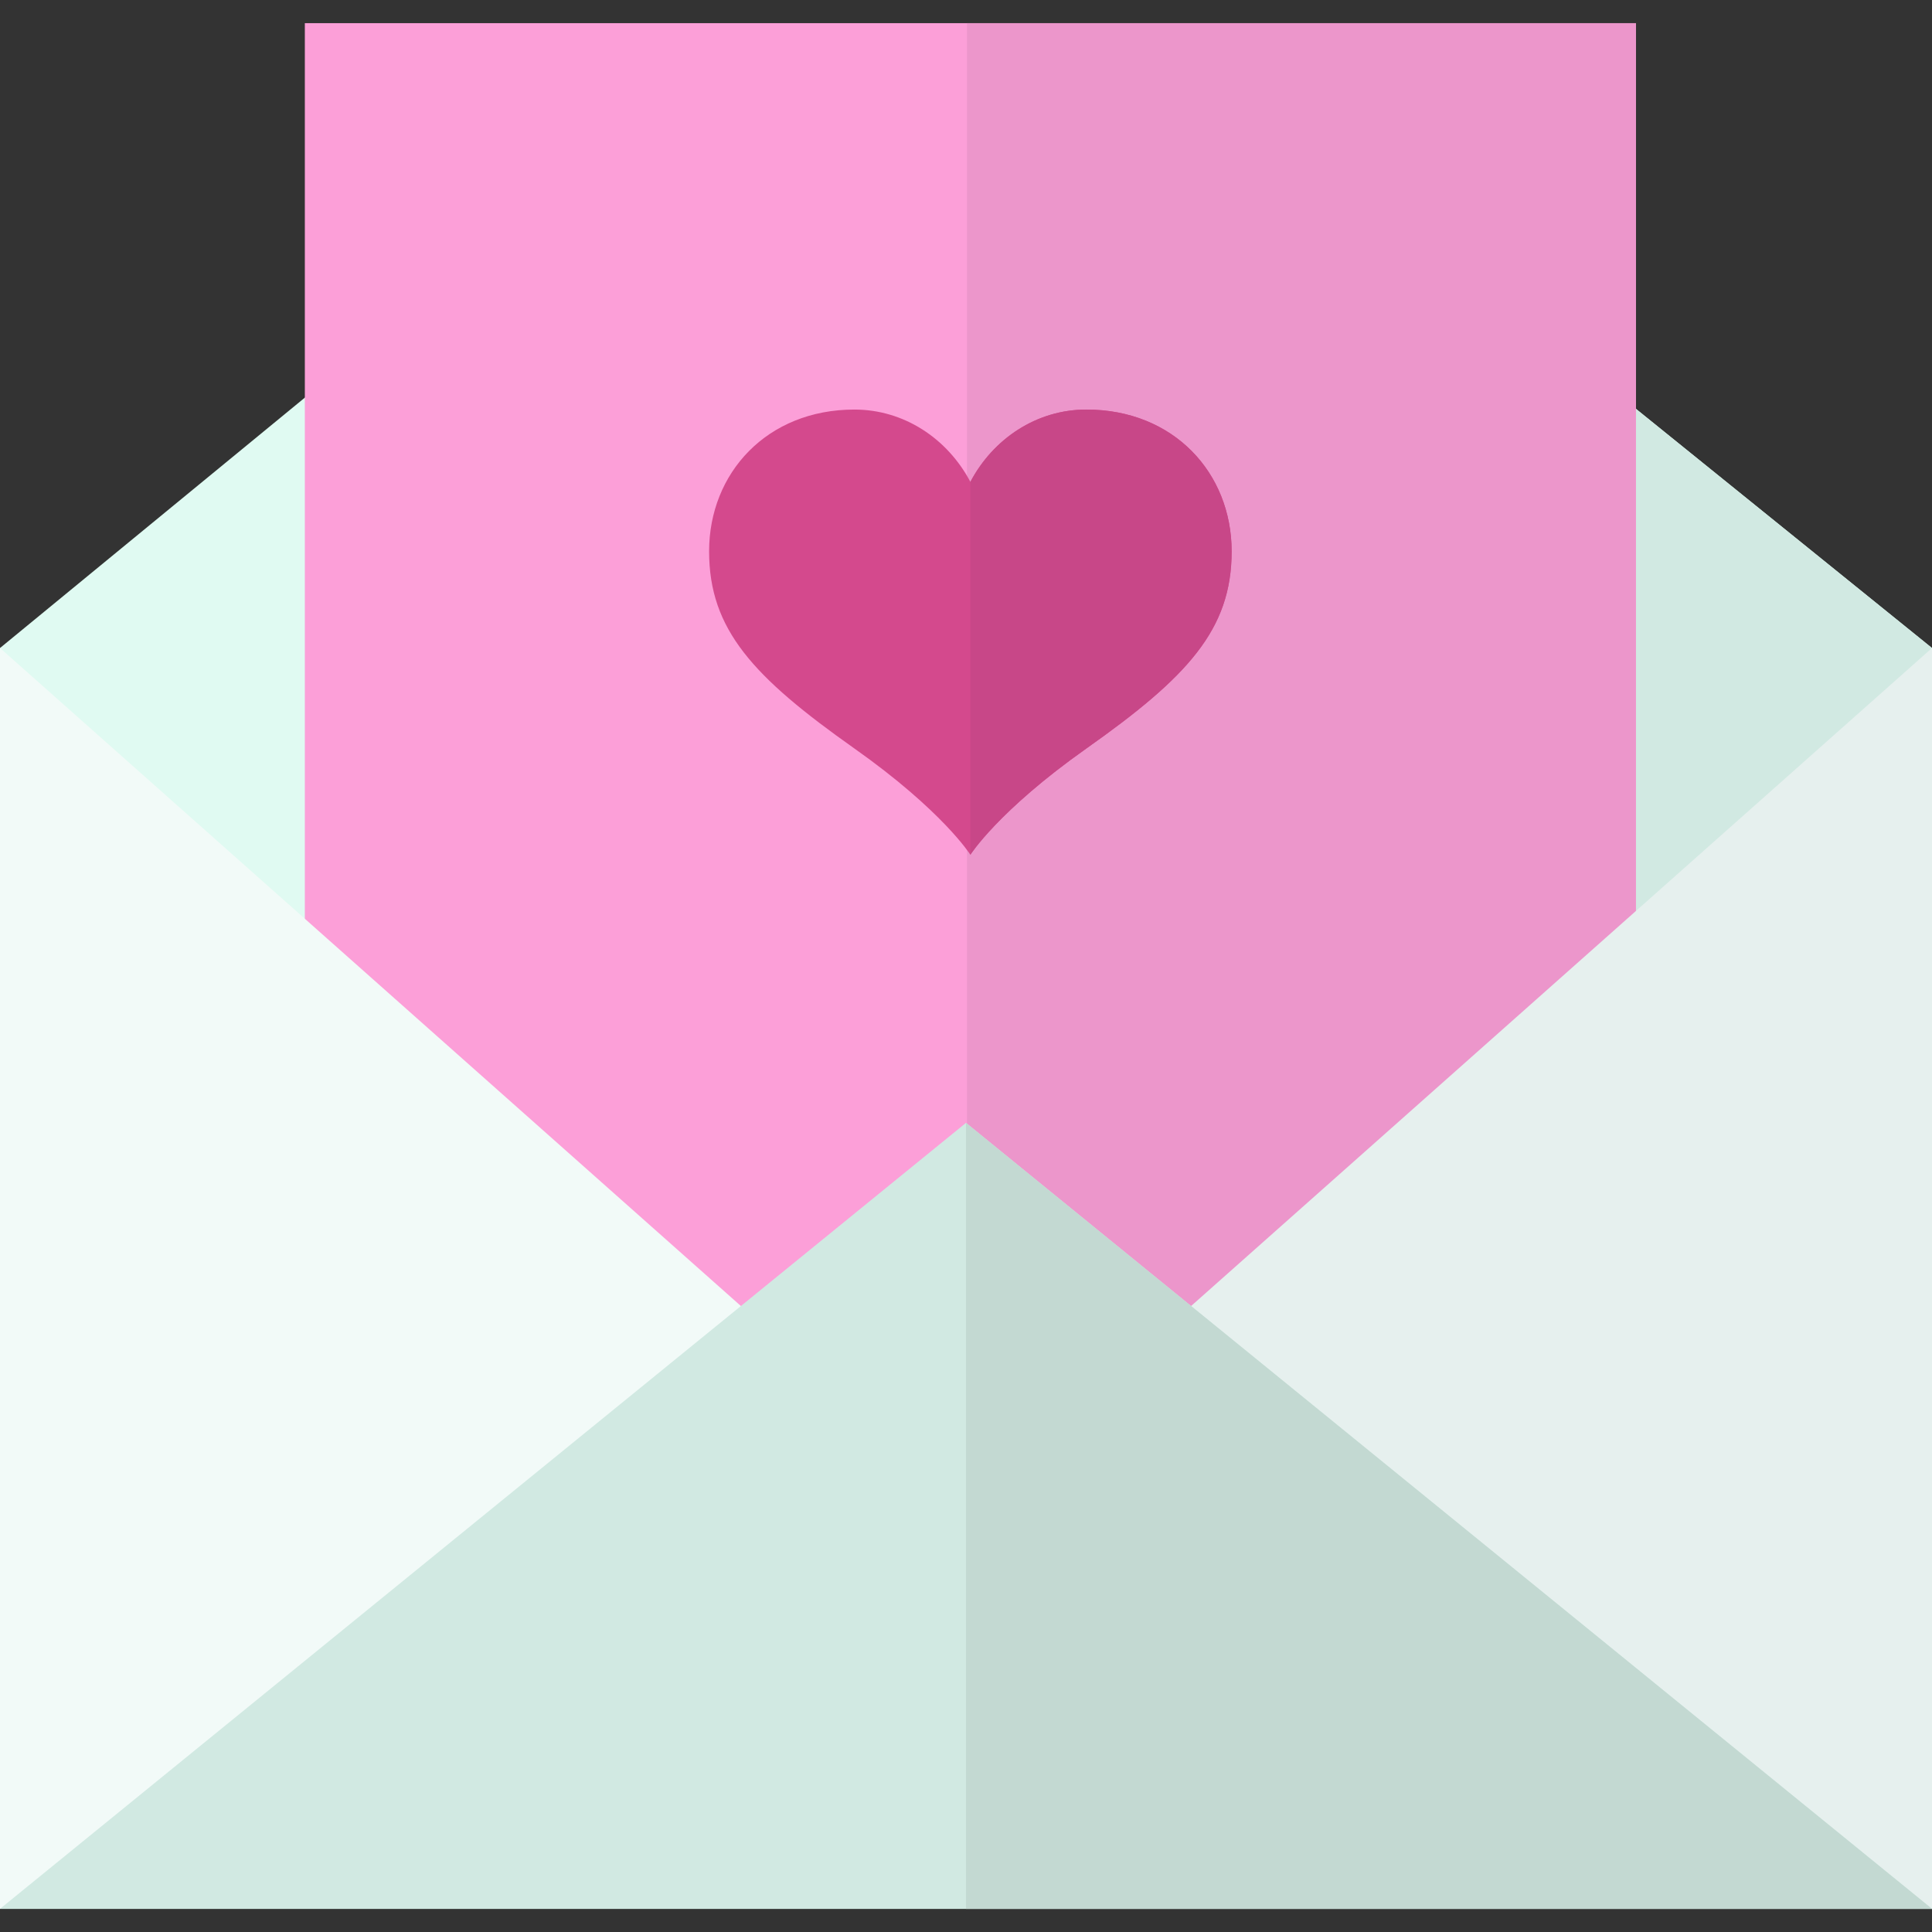
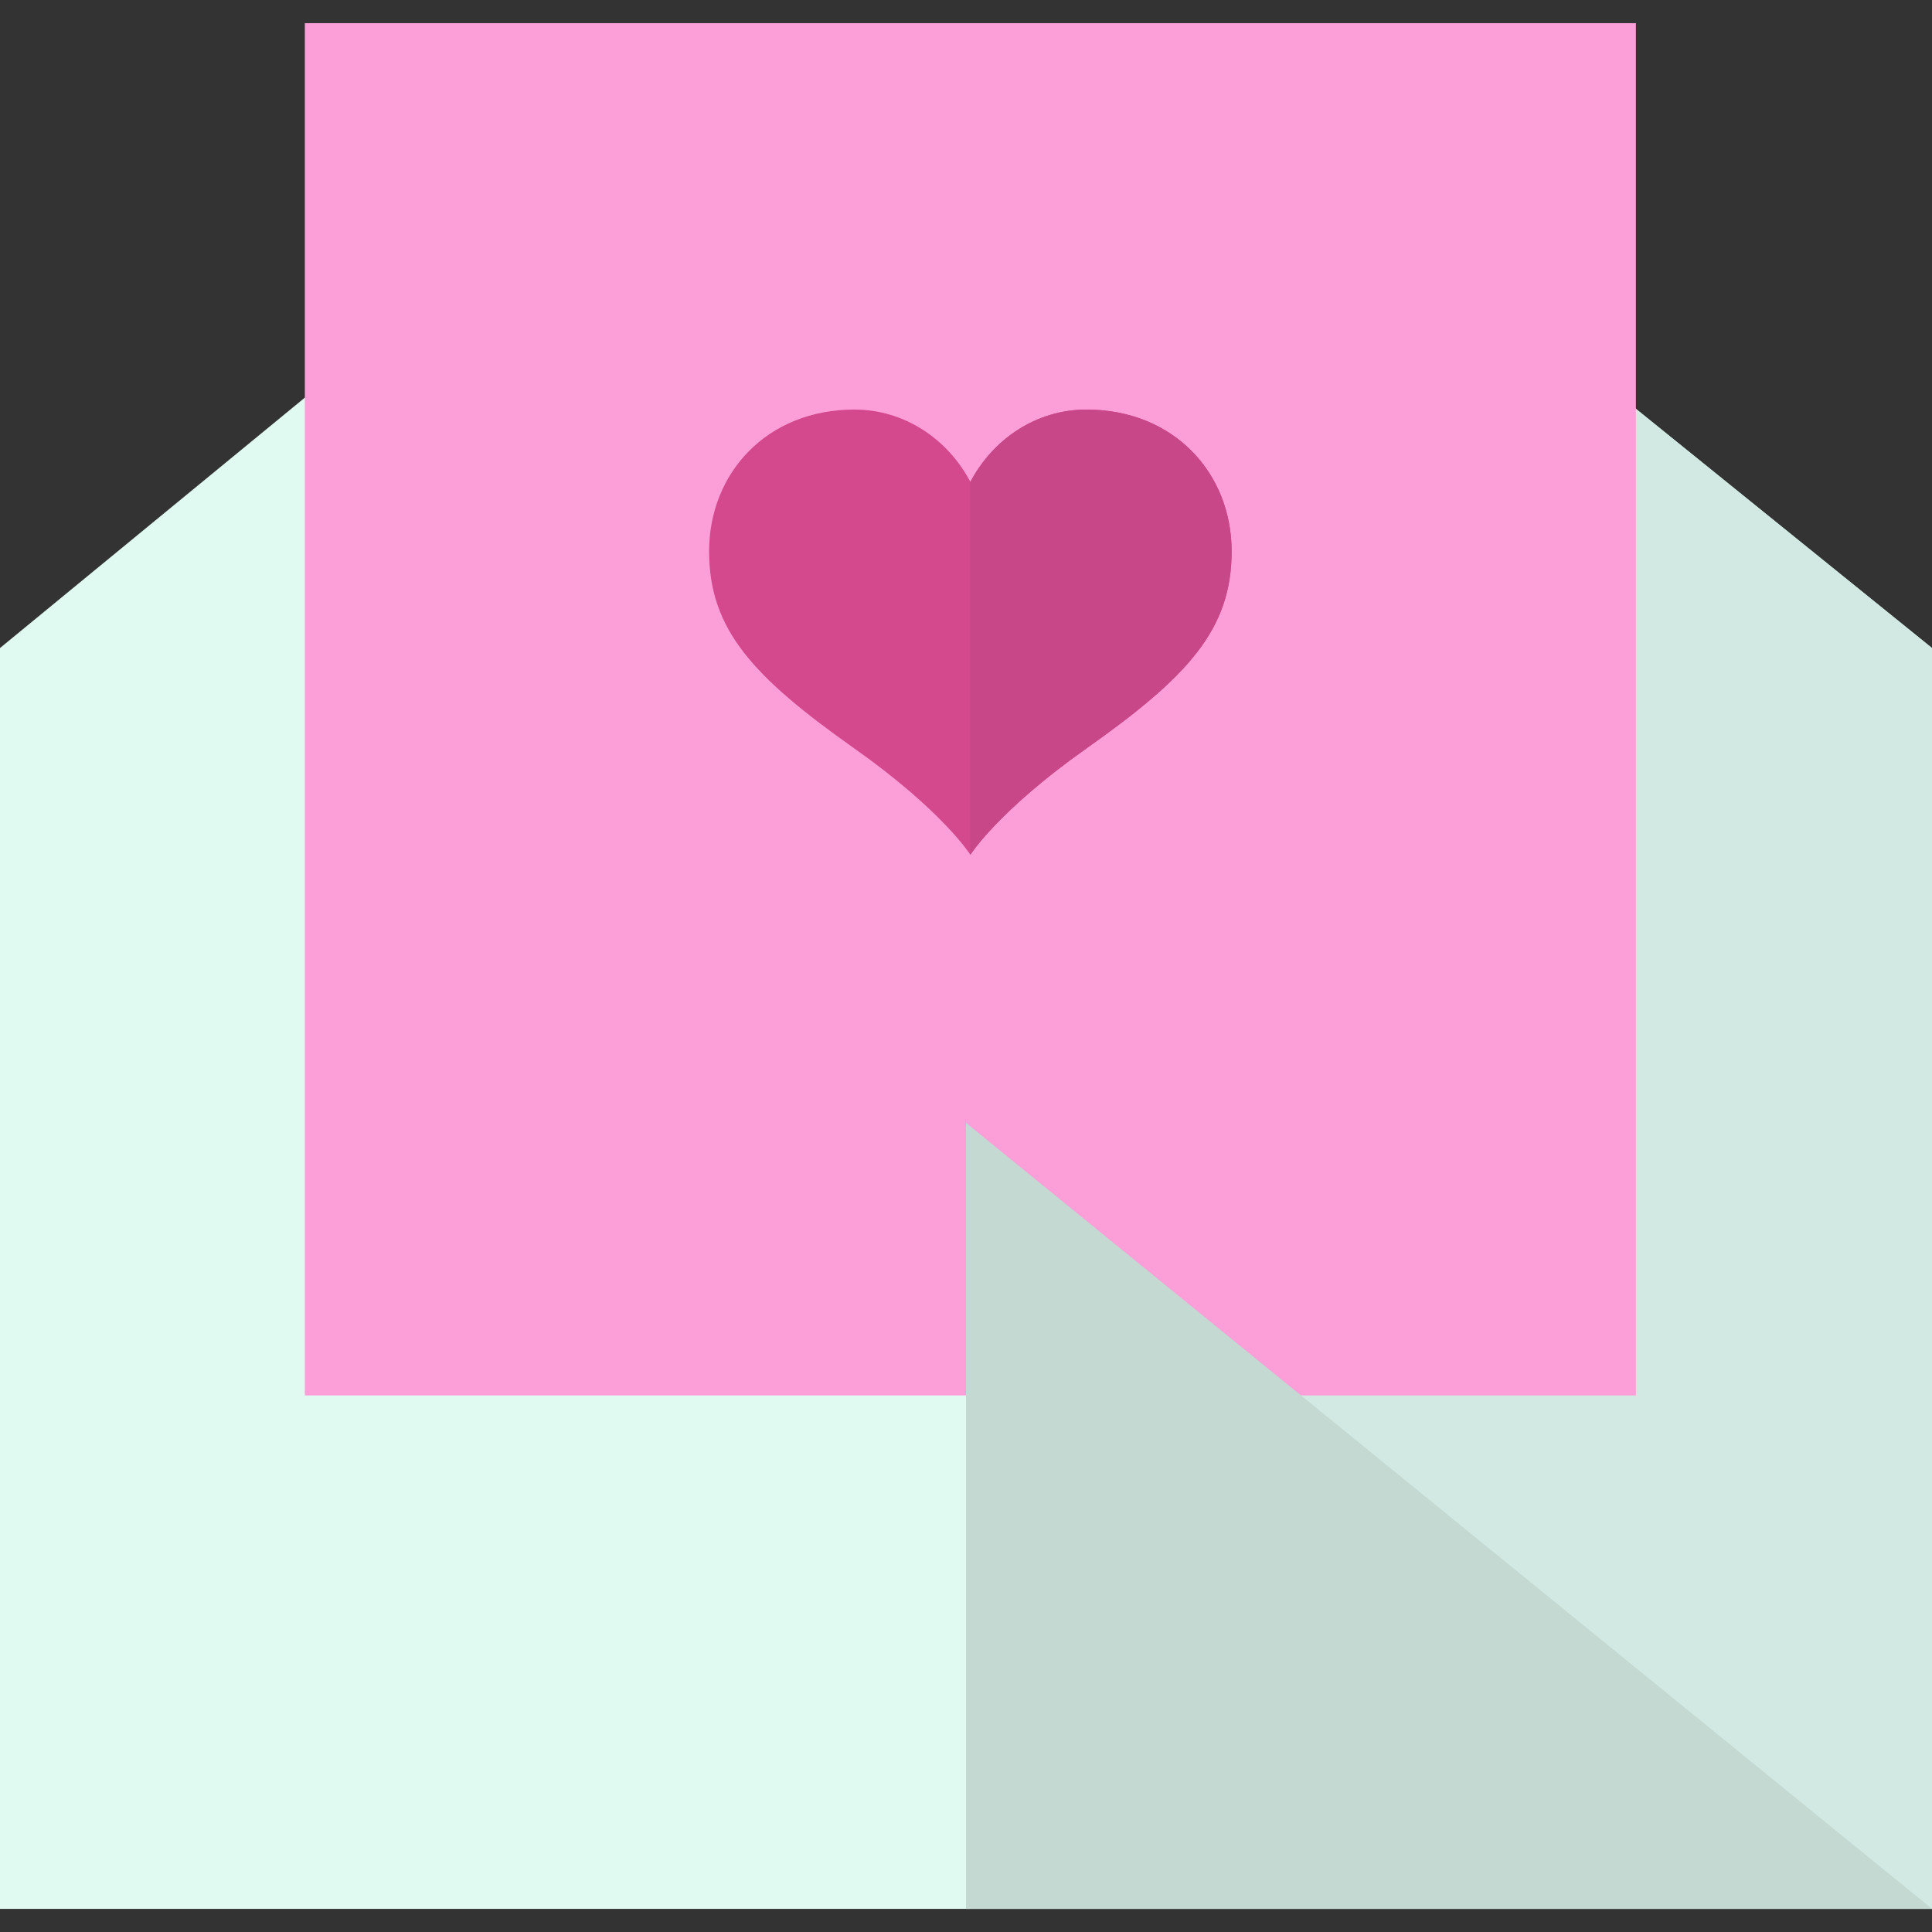
<svg xmlns="http://www.w3.org/2000/svg" version="1.1" id="Layer_1" viewBox="0 0 512 512" xml:space="preserve">
  <rect x="0" y="0" width="512" height="512" fill="#333333" stroke="none" />
  <polygon style="fill:#E0FAF2;" points="140.631,56.224 0,171.733 0,505.863 512,505.863 512,171.733 369.02,56.224 " />
  <polygon style="fill:#D1E9E2;" points="512,171.733 369.02,56.224 256,56.224 256,505.863 512,505.863 " />
  <rect x="80.785" y="6.137" style="fill:#FC9FD8;" width="352.746" height="363.665" />
-   <rect x="256.267" y="6.137" style="fill:#EC96CB;" width="177.263" height="363.665" />
-   <polygon style="fill:#F2FAF8;" points="0,505.863 215.61,363.215 0,171.733 " />
-   <polygon style="fill:#E6F0EE;" points="512,505.863 295.665,363.858 512,171.733 " />
-   <polygon style="fill:#D1E9E2;" points="0,505.863 256,297.568 512,505.863 " />
  <polygon style="fill:#C3D9D2;" points="256,505.863 256,297.568 512,505.863 " />
  <path style="fill:#D4498D;" d="M287.896,108.537c-13.195,0-24.691,7.728-30.737,19.162c-6.046-11.434-17.54-19.162-30.737-19.162  c-23.159,0-38.504,16.823-38.504,37.574c0,20.75,11.698,33.309,38.504,52.246c23.422,16.549,30.737,28.161,30.737,28.161  s7.315-11.612,30.737-28.161c26.804-18.938,38.502-31.496,38.502-52.246C326.399,125.359,311.056,108.537,287.896,108.537z" />
  <path style="fill:#C84788;" d="M287.896,108.537c-13.195,0-24.691,7.728-30.737,19.162c0,19.899,0,98.82,0,98.82  s7.315-11.612,30.737-28.161c26.804-18.938,38.502-31.496,38.502-52.246C326.399,125.359,311.056,108.537,287.896,108.537z" />
</svg>